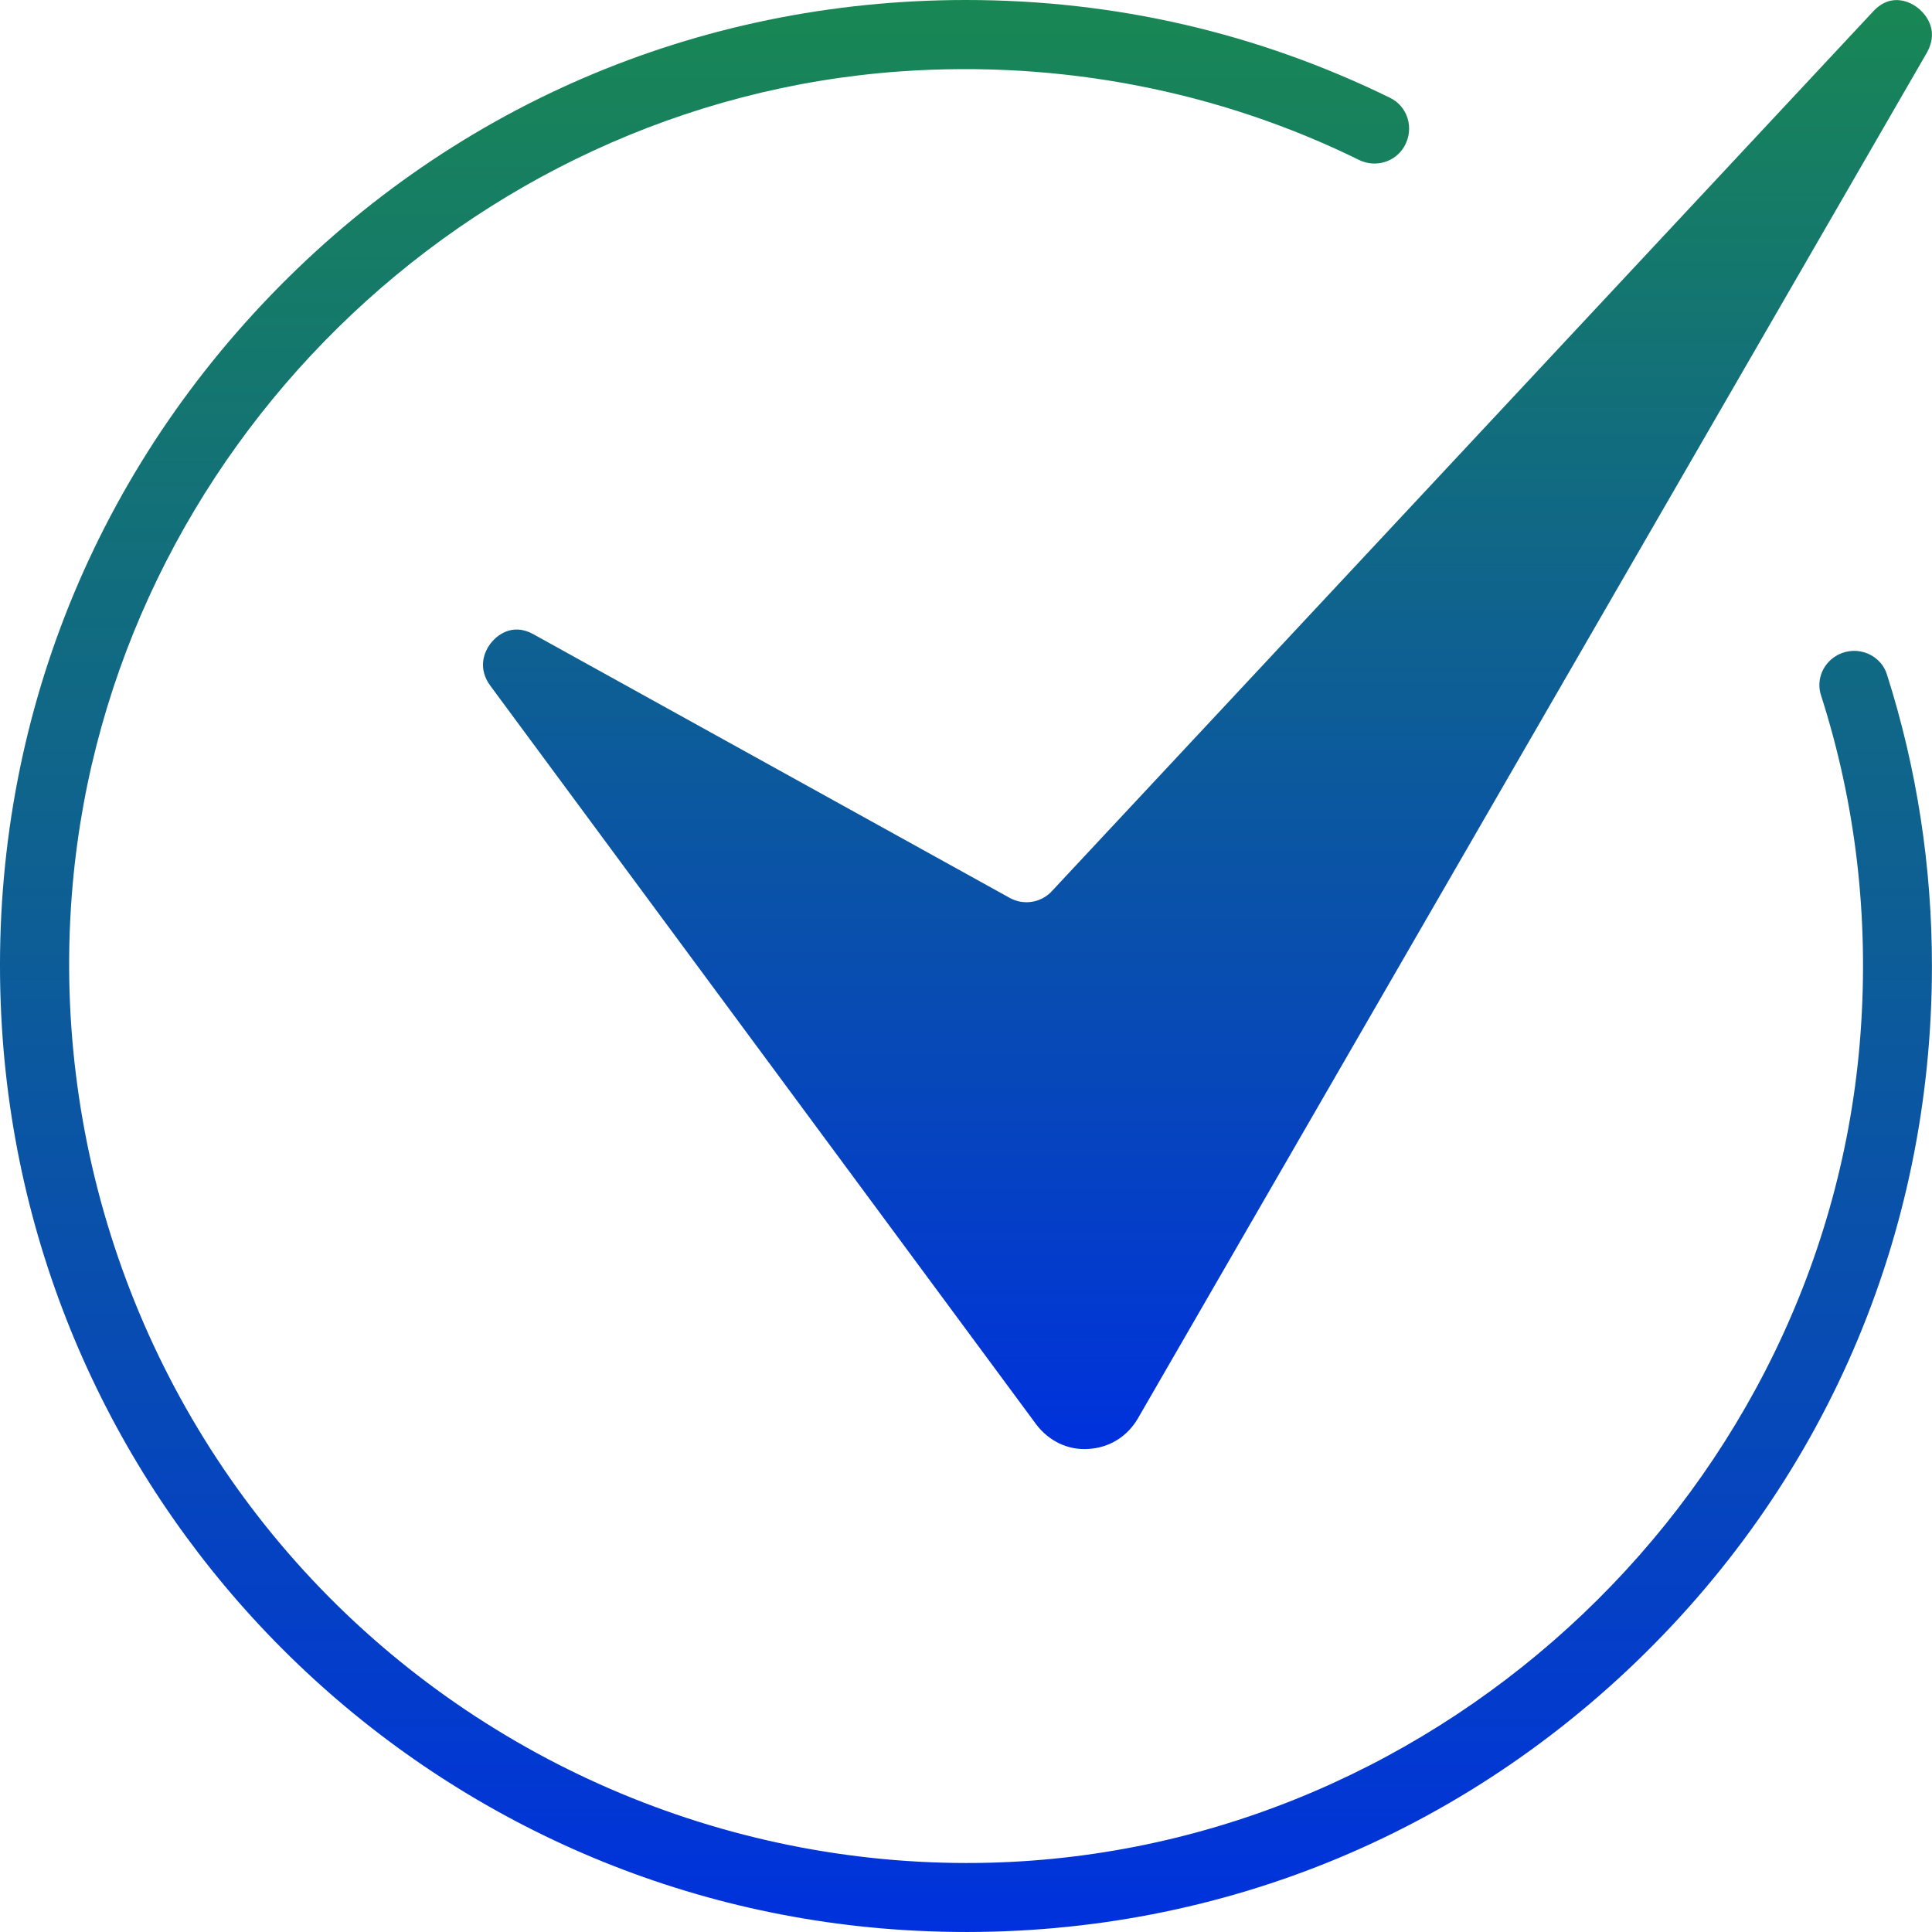
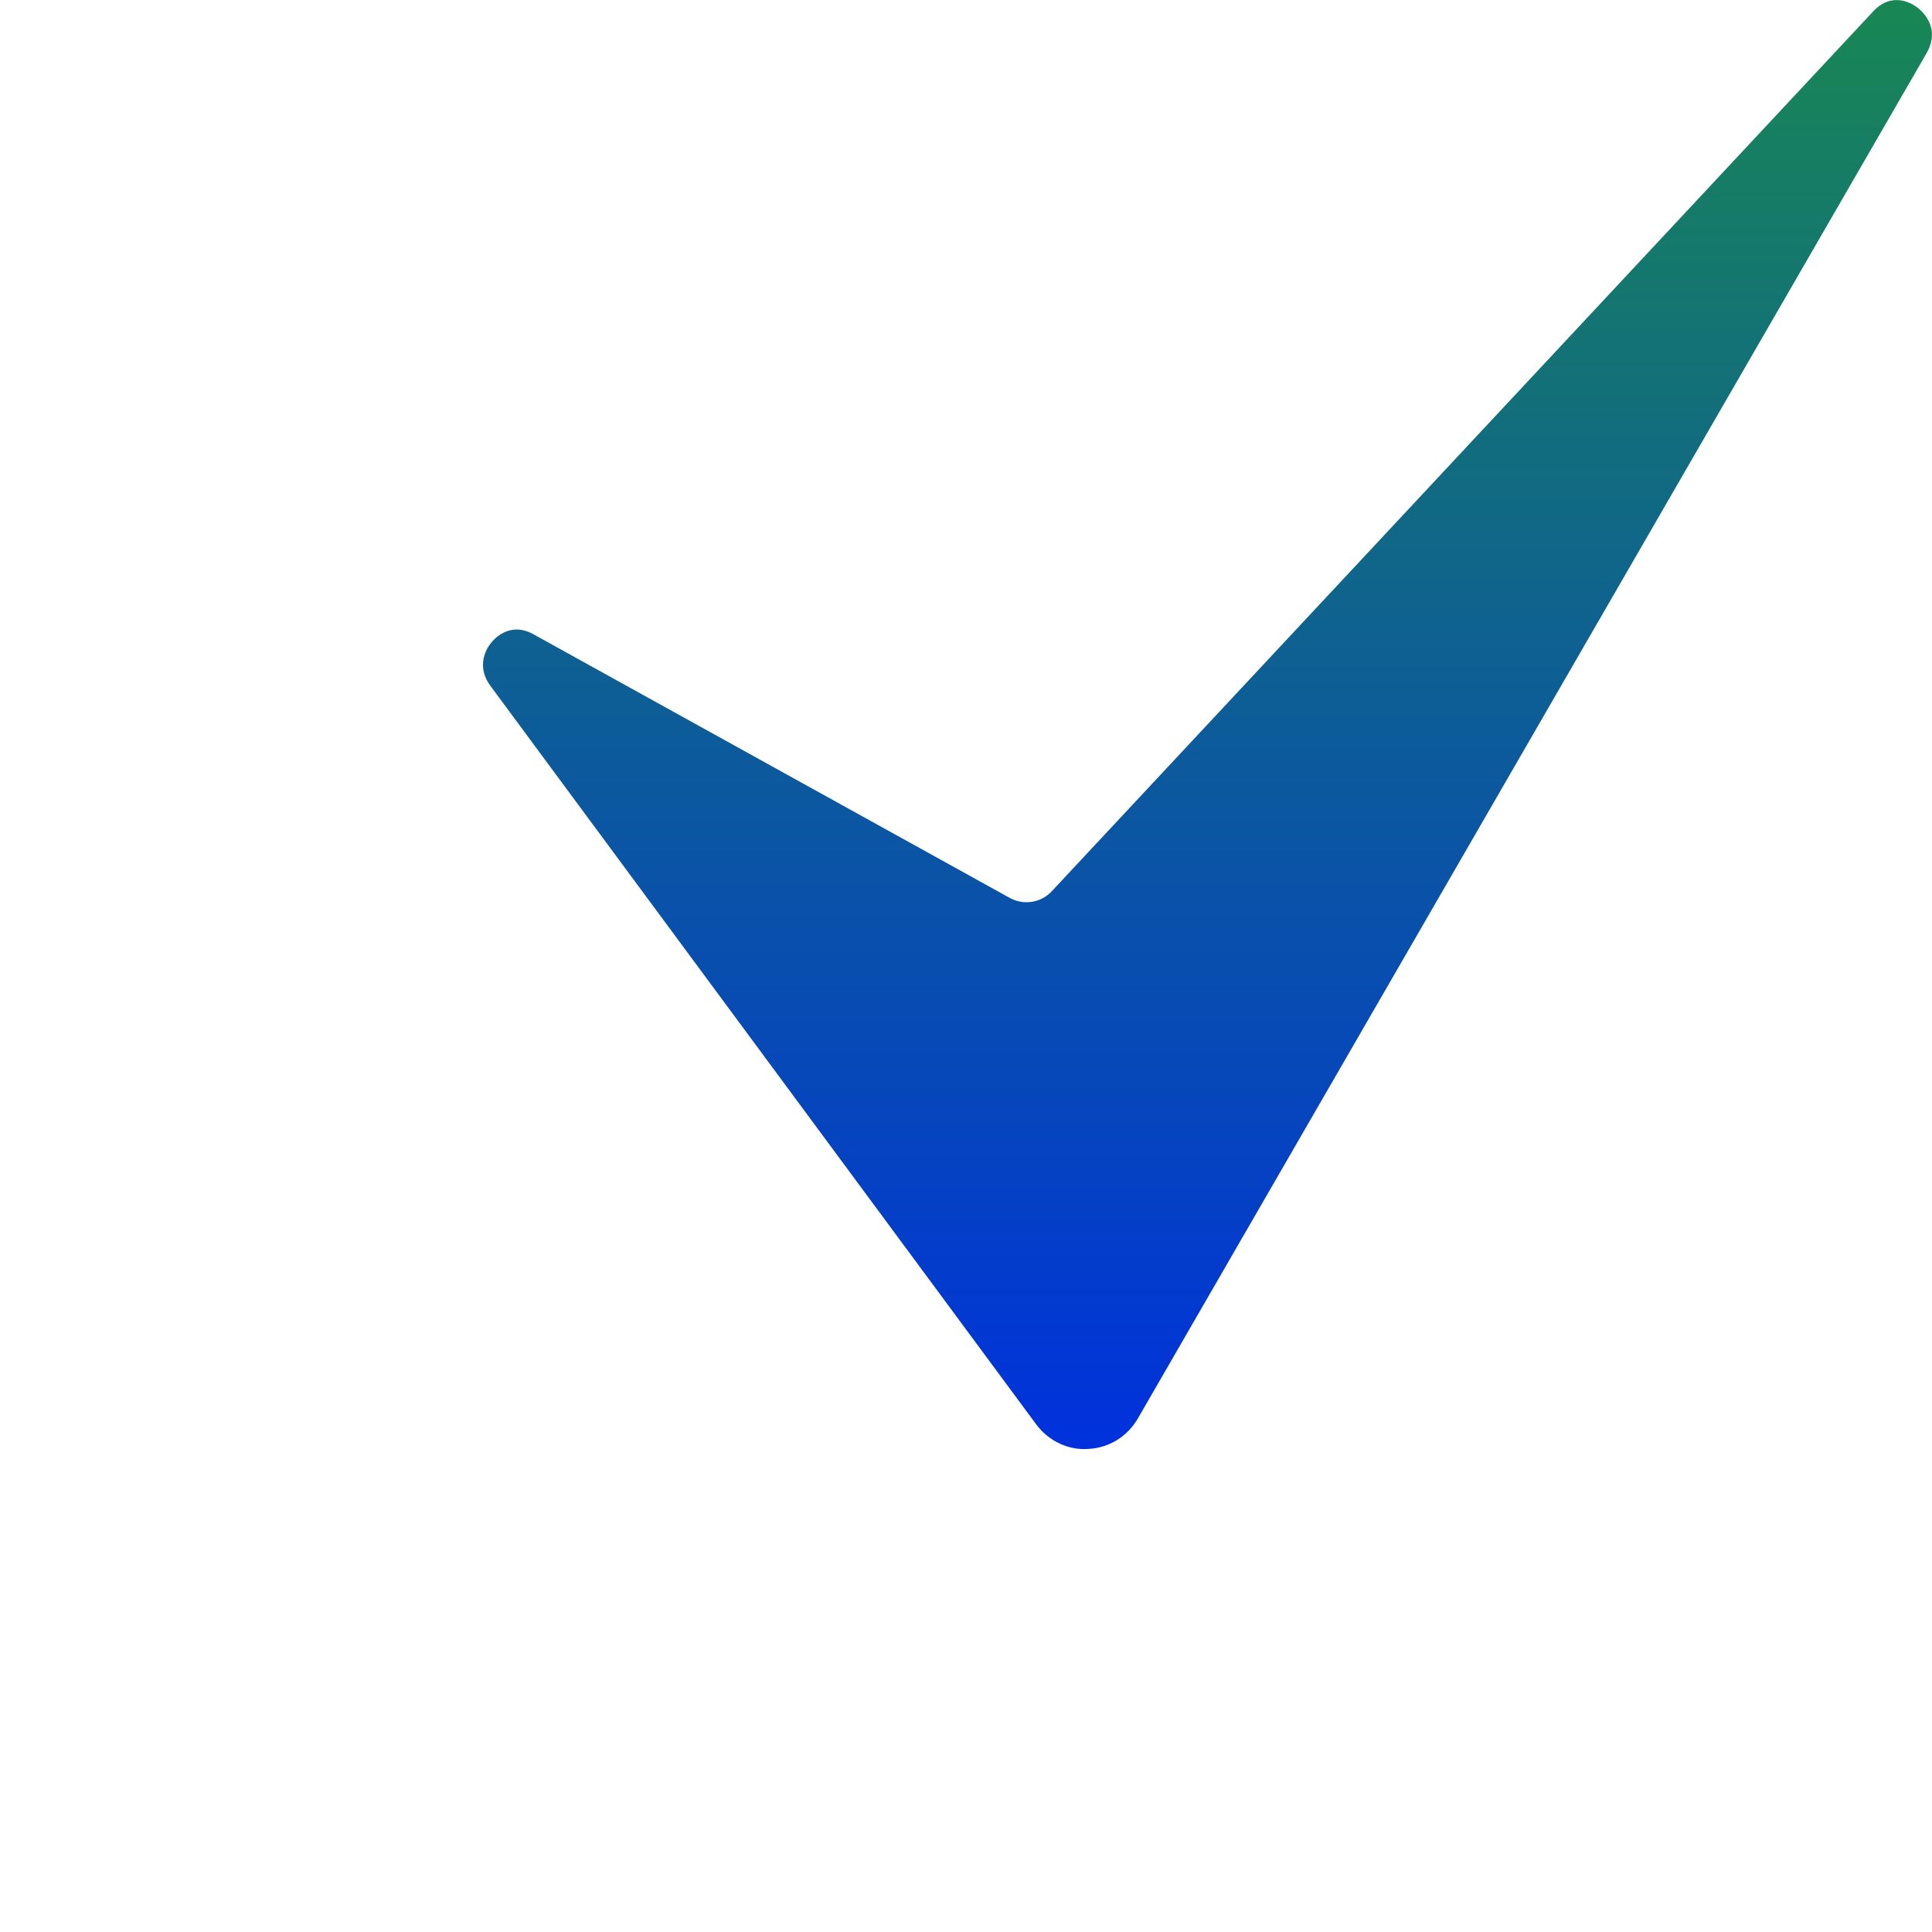
<svg xmlns="http://www.w3.org/2000/svg" width="30" height="30" viewBox="0 0 30 30" fill="none">
  <path d="M29.768 0.113C29.682 0.049 29.376 -0.135 29.085 0.179L16.331 13.84C16.163 14.02 15.894 14.061 15.68 13.943L8.28 9.847C7.944 9.661 7.709 9.886 7.644 9.96C7.502 10.121 7.42 10.387 7.615 10.65C7.809 10.913 16.086 22.112 16.086 22.112C16.282 22.376 16.585 22.522 16.901 22.499C17.226 22.481 17.507 22.306 17.672 22.02L29.914 0.829C30.148 0.423 29.833 0.162 29.768 0.113Z" fill="url(#paint0_linear_1_4315)" />
-   <path d="M29.005 10.15C28.858 10.087 28.69 10.093 28.548 10.164C28.312 10.283 28.197 10.548 28.276 10.795C28.816 12.477 29.023 14.244 28.89 16.05C28.373 23.085 22.435 28.74 15.371 28.924C11.417 29.026 7.569 27.425 4.848 24.529C2.131 21.636 0.775 17.699 1.129 13.73C1.727 7.015 7.25 1.589 13.976 1.109C16.456 0.933 18.918 1.408 21.102 2.483C21.359 2.61 21.668 2.516 21.807 2.272C21.884 2.136 21.901 1.983 21.857 1.837C21.813 1.697 21.718 1.585 21.589 1.521C19.53 0.512 17.314 0 15 0C10.815 0 6.933 1.679 4.068 4.728C1.204 7.776 -0.23 11.763 0.03 15.957C0.496 23.48 6.52 29.504 14.042 29.97C18.234 30.229 22.224 28.797 25.272 25.933C28.32 23.067 29.999 19.184 29.999 15.001C29.999 13.454 29.765 11.931 29.3 10.472C29.237 10.275 29.088 10.186 29.005 10.15Z" fill="url(#paint1_linear_1_4315)" />
  <defs>
    <linearGradient id="paint0_linear_1_4315" x1="18.75" y1="0.001" x2="18.75" y2="22.502" gradientUnits="userSpaceOnUse">
      <stop stop-color="#198754" />
      <stop offset="1" stop-color="#0031DD" />
    </linearGradient>
    <linearGradient id="paint1_linear_1_4315" x1="15" y1="0" x2="15" y2="30" gradientUnits="userSpaceOnUse">
      <stop stop-color="#198754" />
      <stop offset="1" stop-color="#0031DD" />
    </linearGradient>
  </defs>
</svg>